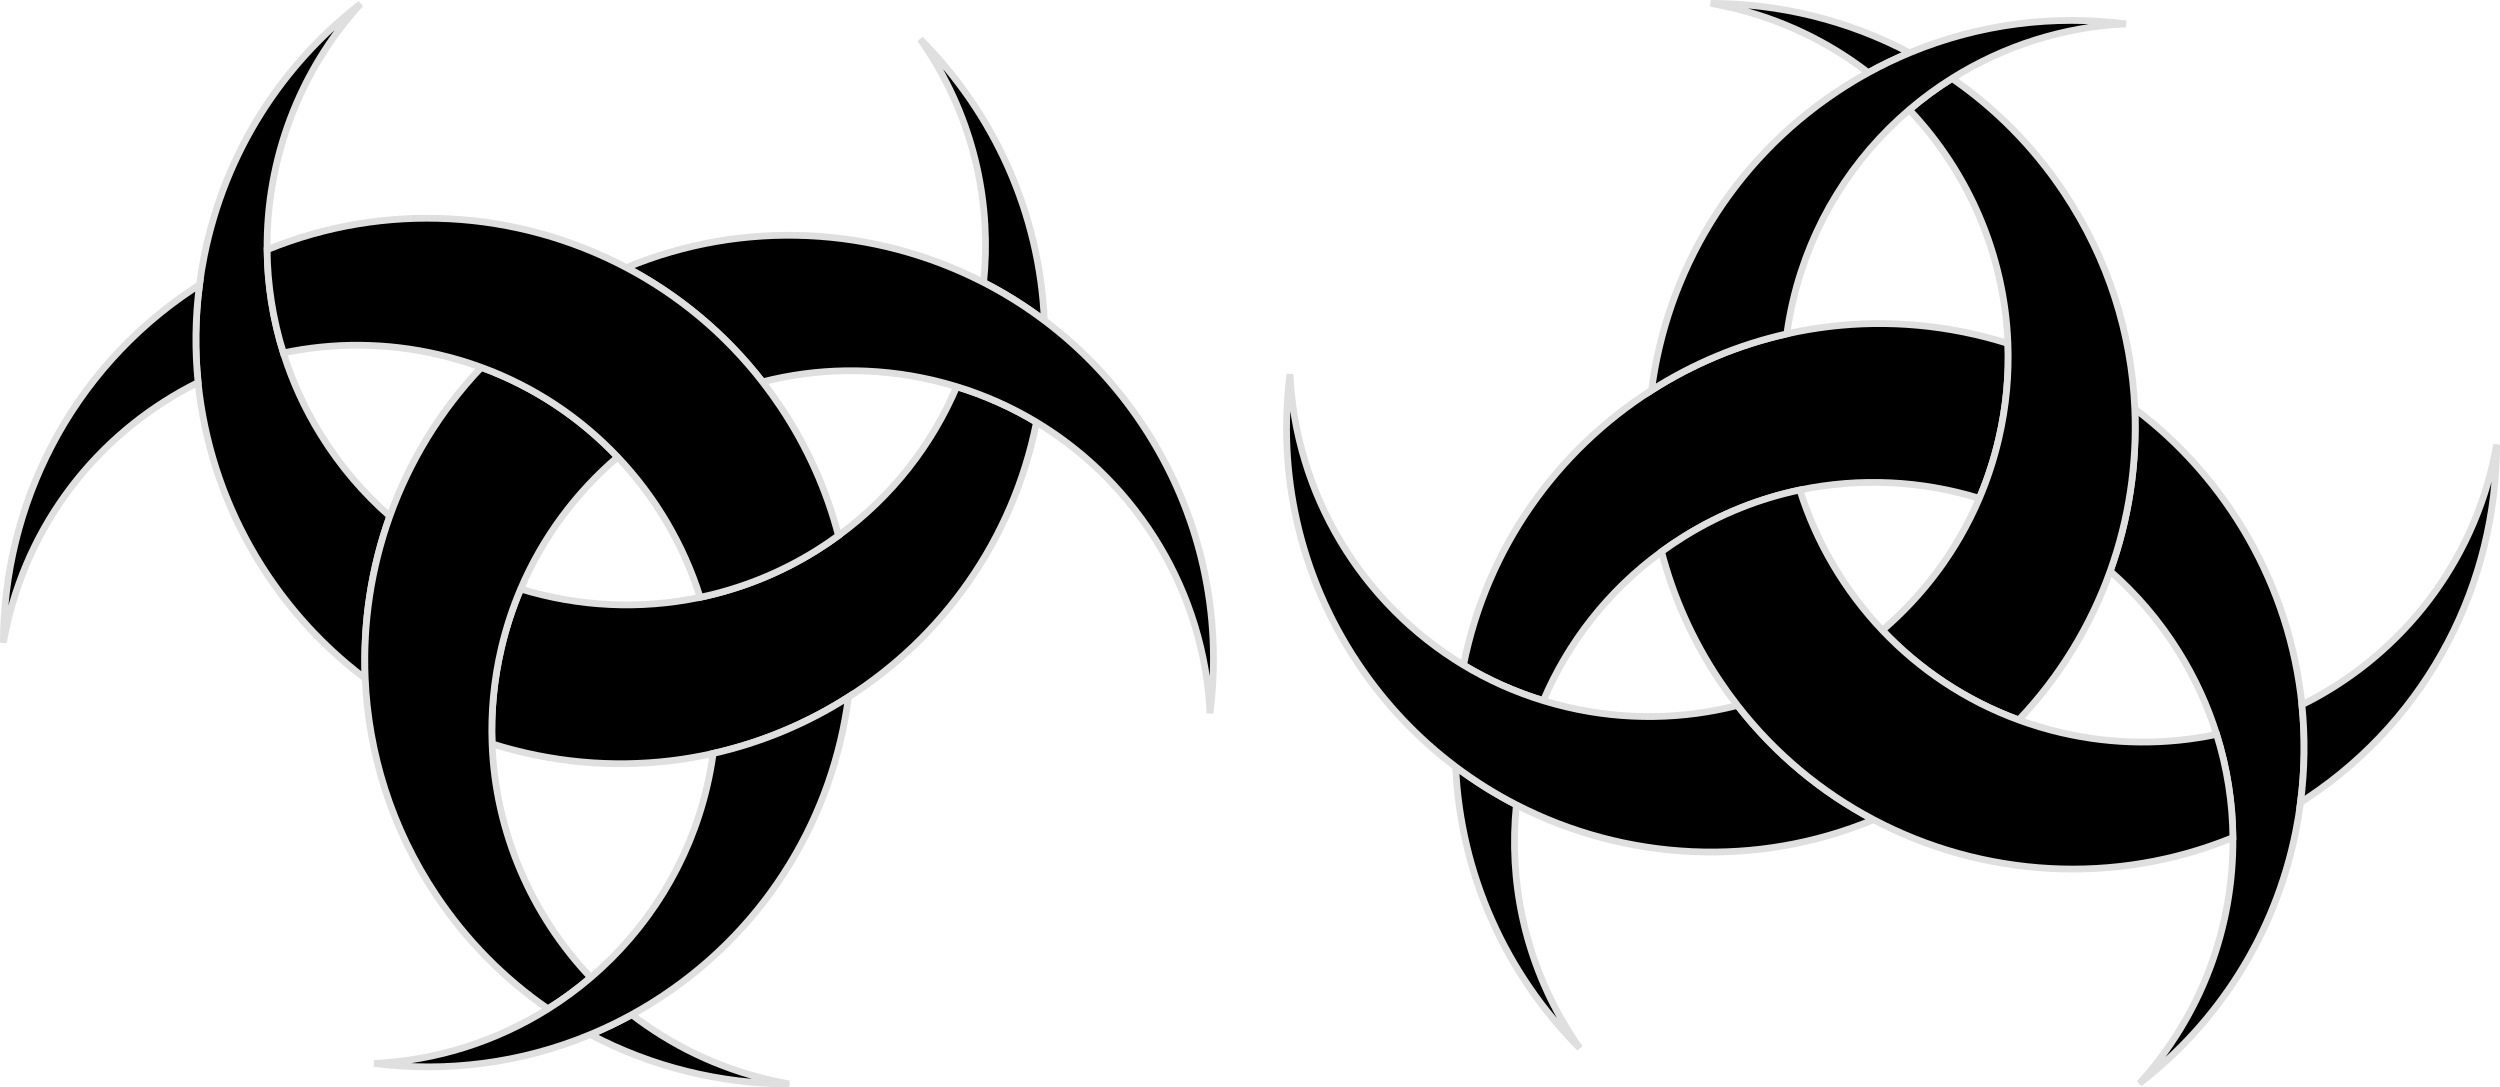
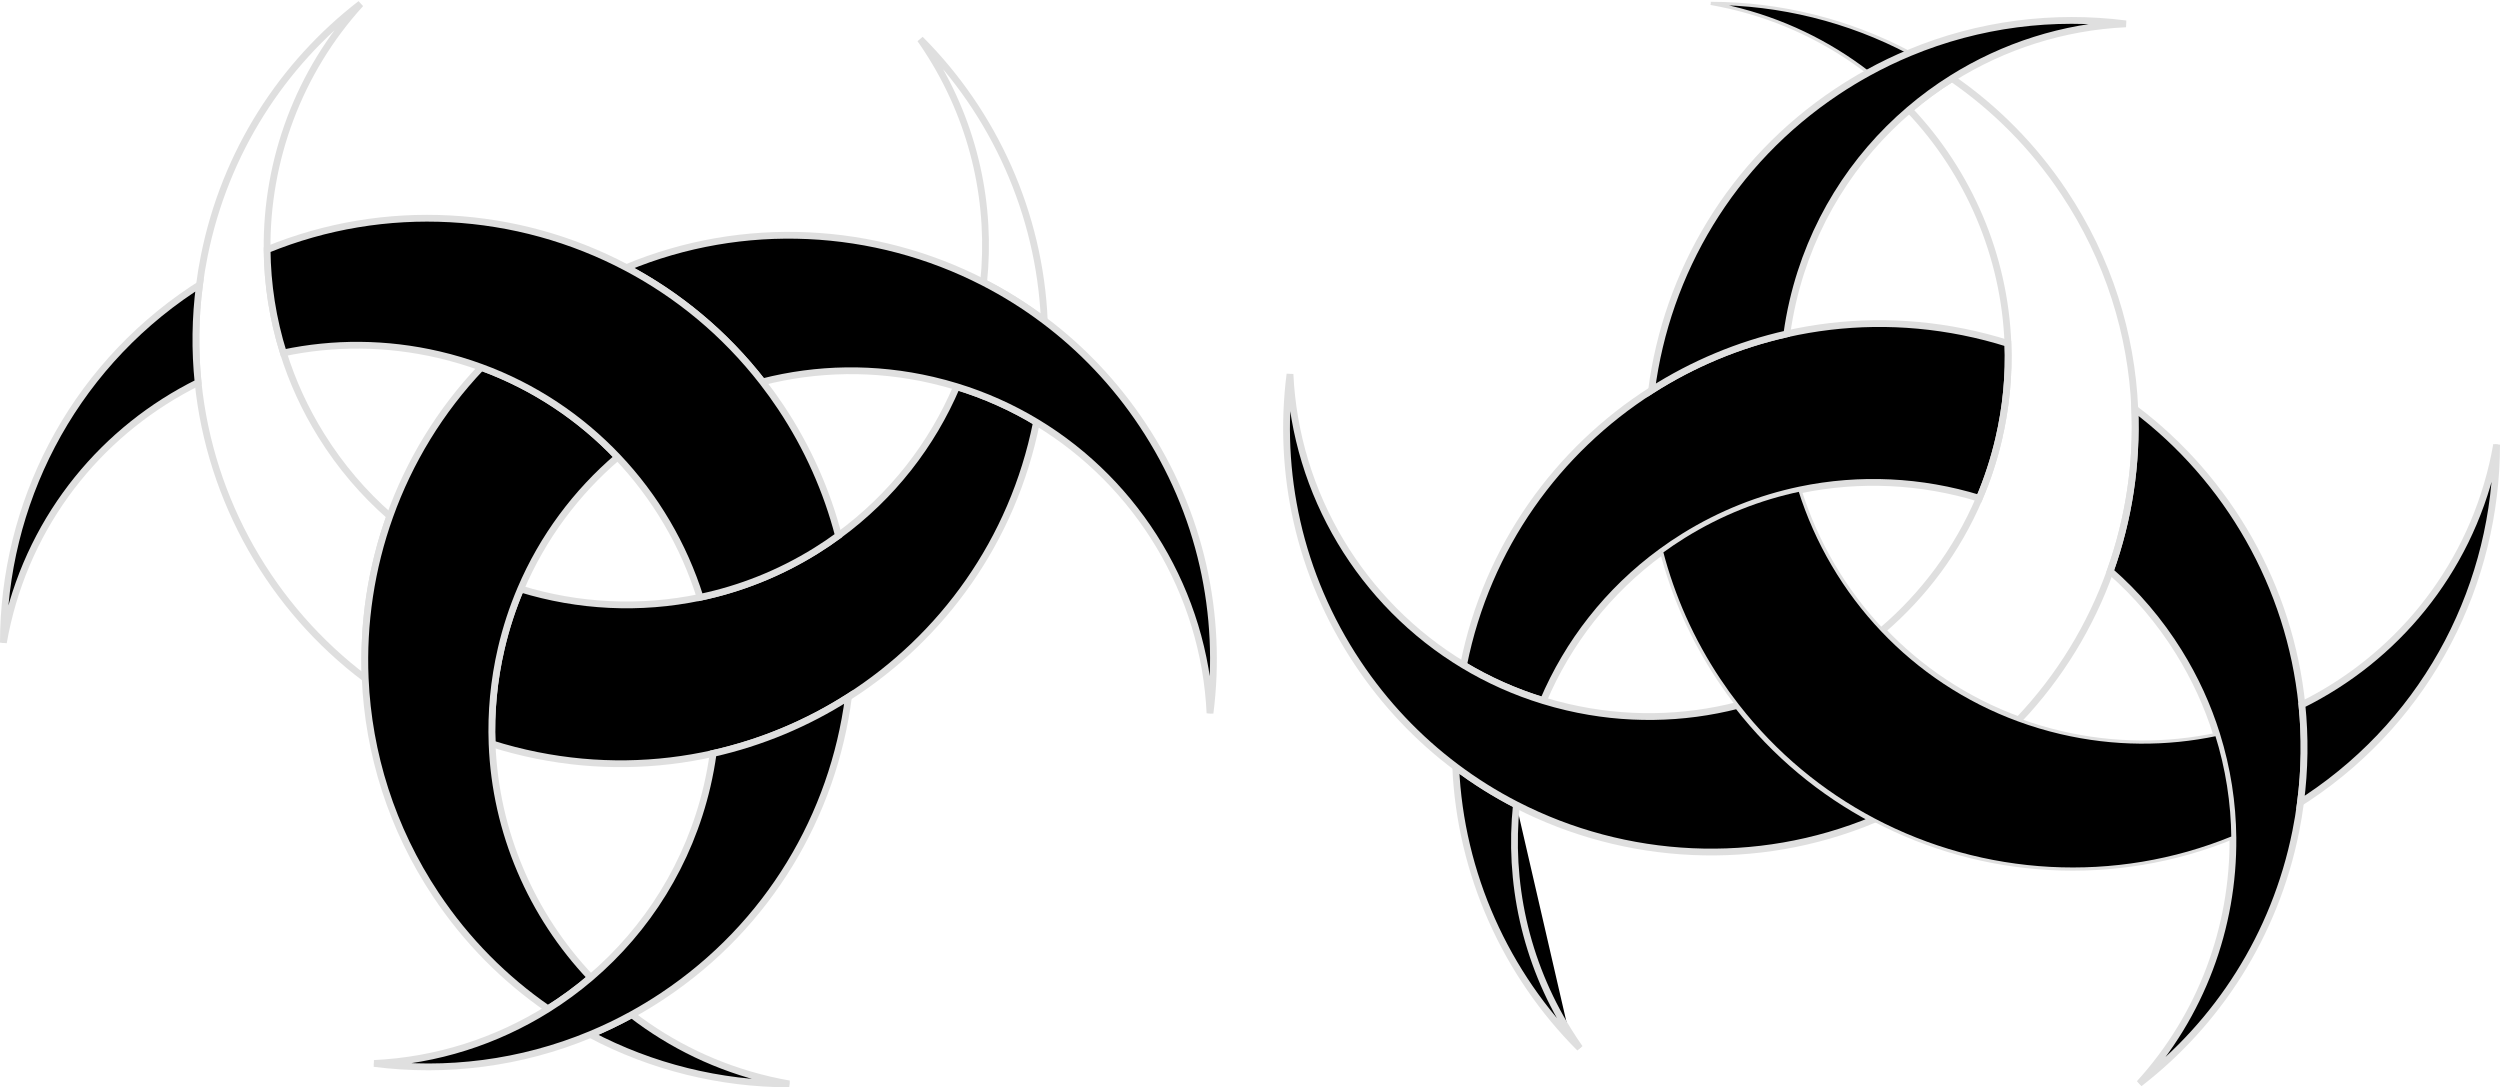
<svg xmlns="http://www.w3.org/2000/svg" xmlns:ns1="http://www.inkscape.org/namespaces/inkscape" xmlns:ns2="http://sodipodi.sourceforge.net/DTD/sodipodi-0.dtd" width="976.98" height="424.91" viewBox="0 0 976.98 424.91" id="svg3353" version="1.1" ns1:version="0.91 r13725" ns2:docname="Tri Eclipse.svg">
  <defs id="defs3355">
    <clipPath id="clipPath9627" clipPathUnits="userSpaceOnUse">
      <path ns1:connector-curvature="0" id="path9629" d="m 0,1600 2560,0 L 2560,0 0,0 0,1600 Z" />
    </clipPath>
    <clipPath id="clipPath10370" clipPathUnits="userSpaceOnUse">
      <path ns1:connector-curvature="0" id="path10372" d="m 0,339.928 781.585,0 L 781.585,0 0,0 0,339.928 Z" />
    </clipPath>
  </defs>
  <ns2:namedview id="base" pagecolor="#ffffff" bordercolor="#666666" borderopacity="1.0" ns1:pageopacity="0.0" ns1:pageshadow="2" ns1:zoom="0.55052083" ns1:cx="343.47596" ns1:cy="-181.18758" ns1:document-units="px" ns1:current-layer="layer1" showgrid="false" units="px" ns1:showpageshadow="false" borderlayer="false" />
  <g ns1:label="Layer 1" ns1:groupmode="layer" id="layer1" transform="translate(-572.323,115.552)">
    <g transform="matrix(1.25,0,0,-1.25,572.323,309.358)" ns1:label="tri eclipse" id="g10364">
      <g id="g10366">
        <g clip-path="url(#clipPath10370)" id="g10368">
          <g transform="translate(114.176,127.81)" id="g10374">
-             <path ns1:connector-curvature="0" id="path10376" style="fill:#000000;fill-opacity:1;fill-rule:nonzero;stroke:#dfdfdf;stroke-width:1;stroke-linecap:butt;stroke-linejoin:miter;stroke-miterlimit:10;stroke-dasharray:none;stroke-opacity:1" d="m 0,0 c -29.245,22.041 -48.471,55.601 -52.246,92.527 -1.023,9.987 -0.917,20.228 0.435,30.549 0.387,3.016 0.885,6.038 1.495,9.064 6.536,32.559 24.495,59.932 48.874,78.782 -19.295,-21.187 -29.515,-48.837 -29.229,-76.868 0.101,-10.814 1.776,-21.691 5.094,-32.272 2.767,-8.863 6.701,-17.519 11.827,-25.767 C -7.734,66.33 -0.477,57.88 7.686,50.745 1.877,34.525 -0.753,17.27 0,0" />
-           </g>
+             </g>
          <g transform="translate(114.176,127.81)" id="g10378">
            <path ns1:connector-curvature="0" id="path10380" style="fill:none;stroke:#dfdfdf;stroke-width:2.12;stroke-linecap:butt;stroke-linejoin:miter;stroke-miterlimit:10;stroke-dasharray:none;stroke-opacity:1" d="m 0,0 c -29.245,22.041 -48.471,55.601 -52.246,92.527 -1.023,9.987 -0.917,20.228 0.435,30.549 0.387,3.016 0.885,6.038 1.495,9.064 6.536,32.559 24.495,59.932 48.874,78.782 -19.295,-21.187 -29.515,-48.837 -29.229,-76.868 0.101,-10.814 1.776,-21.691 5.094,-32.272 2.767,-8.863 6.701,-17.519 11.827,-25.767 C -7.734,66.33 -0.477,57.88 7.686,50.745 1.877,34.525 -0.753,17.27 0,0 Z" />
          </g>
          <g transform="translate(291.183,322.416)" id="g10382">
-             <path ns1:connector-curvature="0" id="path10384" style="fill:#000000;fill-opacity:1;fill-rule:nonzero;stroke:#dfdfdf;stroke-width:1;stroke-linecap:butt;stroke-linejoin:miter;stroke-miterlimit:10;stroke-dasharray:none;stroke-opacity:1" d="m 0,0 c -1.113,1.797 -2.274,3.541 -3.472,5.253 23.064,-23.112 37.302,-54.382 38.776,-87.926 -6.017,4.527 -12.367,8.498 -18.977,11.89 C 18.808,-46.87 13.666,-21.983 0,0" />
-           </g>
+             </g>
          <g transform="translate(291.183,322.416)" id="g10386">
            <path ns1:connector-curvature="0" id="path10388" style="fill:none;stroke:#dfdfdf;stroke-width:2.12;stroke-linecap:butt;stroke-linejoin:miter;stroke-miterlimit:10;stroke-dasharray:none;stroke-opacity:1" d="m 0,0 c -1.113,1.797 -2.274,3.541 -3.472,5.253 23.064,-23.112 37.302,-54.382 38.776,-87.926 -6.017,4.527 -12.367,8.498 -18.977,11.89 C 18.808,-46.87 13.666,-21.983 0,0 Z" />
          </g>
          <g transform="translate(324.038,207.922)" id="g10390">
            <path ns1:connector-curvature="0" id="path10392" style="fill:#000000;fill-opacity:1;fill-rule:nonzero;stroke:#dfdfdf;stroke-width:1;stroke-linecap:butt;stroke-linejoin:miter;stroke-miterlimit:10;stroke-dasharray:none;stroke-opacity:1" d="M 0,0 C -0.011,-0.064 -0.026,-0.122 -0.037,-0.186 -7.427,-37 -29.42,-67.183 -58.776,-85.911 c -12.887,-8.222 -27.194,-14.239 -42.307,-17.636 -17.604,-3.966 -36.305,-4.384 -55.134,-0.605 -4.776,0.96 -9.436,2.163 -13.979,3.6 -0.376,9.806 0.536,19.825 2.874,29.838 1.51,6.467 3.551,12.675 6.069,18.585 17.997,-5.529 37.318,-6.541 56.099,-2.608 12.495,2.619 24.75,7.427 36.216,14.556 2.423,1.506 4.766,3.085 7.029,4.745 16.788,12.255 29.277,28.476 36.963,46.557 C -16.035,8.391 -7.686,4.633 0,0" />
          </g>
          <g transform="translate(324.038,207.922)" id="g10394">
            <path ns1:connector-curvature="0" id="path10396" style="fill:none;stroke:#dfdfdf;stroke-width:2.12;stroke-linecap:butt;stroke-linejoin:miter;stroke-miterlimit:10;stroke-dasharray:none;stroke-opacity:1" d="M 0,0 C -0.011,-0.064 -0.026,-0.122 -0.037,-0.186 -7.427,-37 -29.42,-67.183 -58.776,-85.911 c -12.887,-8.222 -27.194,-14.239 -42.307,-17.636 -17.604,-3.966 -36.305,-4.384 -55.134,-0.605 -4.776,0.96 -9.436,2.163 -13.979,3.6 -0.376,9.806 0.536,19.825 2.874,29.838 1.51,6.467 3.551,12.675 6.069,18.585 17.997,-5.529 37.318,-6.541 56.099,-2.608 12.495,2.619 24.75,7.427 36.216,14.556 2.423,1.506 4.766,3.085 7.029,4.745 16.788,12.255 29.277,28.476 36.963,46.557 C -16.035,8.391 -7.686,4.633 0,0 Z" />
          </g>
          <g transform="translate(156.715,137.208)" id="g10398">
            <path ns1:connector-curvature="0" id="path10400" style="fill:#000000;fill-opacity:1;fill-rule:nonzero;stroke:#dfdfdf;stroke-width:1;stroke-linecap:butt;stroke-linejoin:miter;stroke-miterlimit:10;stroke-dasharray:none;stroke-opacity:1" d="m 0,0 c -2.338,-10.013 -3.249,-20.032 -2.873,-29.839 1.049,-27.58 12.303,-53.502 30.835,-73.046 -4.209,-3.594 -8.672,-6.87 -13.353,-9.801 -13.475,9.287 -25.433,21.235 -35.049,35.68 -13.889,20.864 -21.087,44.247 -22.1,67.608 -0.752,17.27 1.877,34.524 7.687,50.745 6.106,17.053 15.722,32.961 28.614,46.52 C 10.337,81.793 24.782,72.06 36.38,59.831 23.483,48.816 12.982,34.822 6.07,18.585 3.552,12.674 1.511,6.467 0,0" />
          </g>
          <g transform="translate(156.715,137.208)" id="g10402">
            <path ns1:connector-curvature="0" id="path10404" style="fill:none;stroke:#dfdfdf;stroke-width:2.12;stroke-linecap:butt;stroke-linejoin:miter;stroke-miterlimit:10;stroke-dasharray:none;stroke-opacity:1" d="m 0,0 c -2.338,-10.013 -3.249,-20.032 -2.873,-29.839 1.049,-27.58 12.303,-53.502 30.835,-73.046 -4.209,-3.594 -8.672,-6.87 -13.353,-9.801 -13.475,9.287 -25.433,21.235 -35.049,35.68 -13.889,20.864 -21.087,44.247 -22.1,67.608 -0.752,17.27 1.877,34.524 7.687,50.745 6.106,17.053 15.722,32.961 28.614,46.52 C 10.337,81.793 24.782,72.06 36.38,59.831 23.483,48.816 12.982,34.822 6.07,18.585 3.552,12.674 1.511,6.467 0,0 Z" />
          </g>
          <g transform="translate(246.74,1.06)" id="g10406">
            <path ns1:connector-curvature="0" id="path10408" style="fill:#000000;fill-opacity:1;fill-rule:nonzero;stroke:#dfdfdf;stroke-width:1;stroke-linecap:butt;stroke-linejoin:miter;stroke-miterlimit:10;stroke-dasharray:none;stroke-opacity:1" d="m 0,0 c -21.596,0.021 -42.99,5.301 -62.163,15.436 4.383,1.818 8.698,3.891 12.939,6.223 C -36.878,12.128 -22.343,5.031 -6.17,1.256 -4.113,0.779 -2.057,0.366 0,0" />
          </g>
          <g transform="translate(246.74,1.06)" id="g10410">
            <path ns1:connector-curvature="0" id="path10412" style="fill:none;stroke:#dfdfdf;stroke-width:2.12;stroke-linecap:butt;stroke-linejoin:miter;stroke-miterlimit:10;stroke-dasharray:none;stroke-opacity:1" d="m 0,0 c -21.596,0.021 -42.99,5.301 -62.163,15.436 4.383,1.818 8.698,3.891 12.939,6.223 C -36.878,12.128 -22.343,5.031 -6.17,1.256 -4.113,0.779 -2.057,0.366 0,0 Z" />
          </g>
          <g transform="translate(378.292,116.964)" id="g10414">
            <path ns1:connector-curvature="0" id="path10416" style="fill:#000000;fill-opacity:1;fill-rule:nonzero;stroke:#dfdfdf;stroke-width:1;stroke-linecap:butt;stroke-linejoin:miter;stroke-miterlimit:10;stroke-dasharray:none;stroke-opacity:1" d="m 0,0 c -1.755,37.435 -22.29,71.7 -54.255,90.958 -7.686,4.633 -16.035,8.391 -24.946,11.121 -2.454,0.753 -4.951,1.426 -7.49,2.02 -18.15,4.235 -36.305,3.801 -53.205,-0.52 -11.805,15.198 -26.387,27.189 -42.55,35.723 36.576,15.219 77.52,12.929 111.663,-4.633 6.61,-3.393 12.961,-7.363 18.977,-11.89 11.684,-8.778 22.1,-19.656 30.655,-32.51 C -2.746,62.619 3.907,30.565 0,0" />
          </g>
          <g transform="translate(378.292,116.964)" id="g10418">
            <path ns1:connector-curvature="0" id="path10420" style="fill:none;stroke:#dfdfdf;stroke-width:2.12;stroke-linecap:butt;stroke-linejoin:miter;stroke-miterlimit:10;stroke-dasharray:none;stroke-opacity:1" d="m 0,0 c -1.755,37.435 -22.29,71.7 -54.255,90.958 -7.686,4.633 -16.035,8.391 -24.946,11.121 -2.454,0.753 -4.951,1.426 -7.49,2.02 -18.15,4.235 -36.305,3.801 -53.205,-0.52 -11.805,15.198 -26.387,27.189 -42.55,35.723 36.576,15.219 77.52,12.929 111.663,-4.633 6.61,-3.393 12.961,-7.363 18.977,-11.89 11.684,-8.778 22.1,-19.656 30.655,-32.51 C -2.746,62.619 3.907,30.565 0,0 Z" />
          </g>
          <g transform="translate(262.129,172.486)" id="g10422">
            <path ns1:connector-curvature="0" id="path10424" style="fill:#000000;fill-opacity:1;fill-rule:nonzero;stroke:#dfdfdf;stroke-width:1;stroke-linecap:butt;stroke-linejoin:miter;stroke-miterlimit:10;stroke-dasharray:none;stroke-opacity:1" d="m 0,0 c -2.263,-1.659 -4.606,-3.239 -7.029,-4.744 -11.466,-7.13 -23.721,-11.938 -36.216,-14.557 -5.147,16.391 -13.994,31.414 -25.788,43.855 -11.599,12.229 -26.044,21.961 -42.62,28.036 -4.288,1.574 -8.714,2.9 -13.273,3.965 -16.512,3.854 -33.035,3.838 -48.604,0.551 -3.318,10.581 -4.993,21.458 -5.094,32.272 36.884,15.113 78.14,12.484 112.342,-5.597 16.162,-8.535 30.745,-20.526 42.55,-35.723 2.004,-2.571 3.923,-5.232 5.757,-7.989 C -9.573,27.448 -3.615,13.899 0,0" />
          </g>
          <g transform="translate(262.129,172.486)" id="g10426">
            <path ns1:connector-curvature="0" id="path10428" style="fill:none;stroke:#dfdfdf;stroke-width:2.12;stroke-linecap:butt;stroke-linejoin:miter;stroke-miterlimit:10;stroke-dasharray:none;stroke-opacity:1" d="m 0,0 c -2.263,-1.659 -4.606,-3.239 -7.029,-4.744 -11.466,-7.13 -23.721,-11.938 -36.216,-14.557 -5.147,16.391 -13.994,31.414 -25.788,43.855 -11.599,12.229 -26.044,21.961 -42.62,28.036 -4.288,1.574 -8.714,2.9 -13.273,3.965 -16.512,3.854 -33.035,3.838 -48.604,0.551 -3.318,10.581 -4.993,21.458 -5.094,32.272 36.884,15.113 78.14,12.484 112.342,-5.597 16.162,-8.535 30.745,-20.526 42.55,-35.723 2.004,-2.571 3.923,-5.232 5.757,-7.989 C -9.573,27.448 -3.615,13.899 0,0 Z" />
          </g>
          <g transform="translate(61.93,220.337)" id="g10430">
            <path ns1:connector-curvature="0" id="path10432" style="fill:#000000;fill-opacity:1;fill-rule:nonzero;stroke:#dfdfdf;stroke-width:1;stroke-linecap:butt;stroke-linejoin:miter;stroke-miterlimit:10;stroke-dasharray:none;stroke-opacity:1" d="m 0,0 c -29.044,-14.381 -51.684,-41.151 -59.614,-75.156 -0.477,-2.057 -0.896,-4.113 -1.256,-6.17 0.037,42.873 20.801,84.946 59.142,110.465 0.716,0.477 1.436,0.949 2.163,1.41 C -0.917,20.228 -1.023,9.987 0,0" />
          </g>
          <g transform="translate(61.93,220.337)" id="g10434">
            <path ns1:connector-curvature="0" id="path10436" style="fill:none;stroke:#dfdfdf;stroke-width:2.12;stroke-linecap:butt;stroke-linejoin:miter;stroke-miterlimit:10;stroke-dasharray:none;stroke-opacity:1" d="m 0,0 c -29.044,-14.381 -51.684,-41.151 -59.614,-75.156 -0.477,-2.057 -0.896,-4.113 -1.256,-6.17 0.037,42.873 20.801,84.946 59.142,110.465 0.716,0.477 1.436,0.949 2.163,1.41 C -0.917,20.228 -1.023,9.987 0,0 Z" />
          </g>
          <g transform="translate(265.262,122.01)" id="g10438">
            <path ns1:connector-curvature="0" id="path10440" style="fill:#000000;fill-opacity:1;fill-rule:nonzero;stroke:#dfdfdf;stroke-width:1;stroke-linecap:butt;stroke-linejoin:miter;stroke-miterlimit:10;stroke-dasharray:none;stroke-opacity:1" d="m 0,0 c -4.771,-36.735 -24.803,-71.281 -58.034,-93.402 -3.181,-2.12 -6.425,-4.081 -9.711,-5.889 -4.241,-2.332 -8.556,-4.405 -12.94,-6.223 -21.77,-9.065 -45.094,-11.916 -67.613,-9.038 19.55,0.917 38.23,6.949 54.361,17.063 4.681,2.932 9.144,6.208 13.353,9.802 17.599,15.017 30.729,35.585 36.385,59.826 0.795,3.413 1.426,6.822 1.893,10.225 C -27.194,-14.238 -12.886,-8.222 0,0" />
          </g>
          <g transform="translate(265.262,122.01)" id="g10442">
            <path ns1:connector-curvature="0" id="path10444" style="fill:none;stroke:#dfdfdf;stroke-width:2.12;stroke-linecap:butt;stroke-linejoin:miter;stroke-miterlimit:10;stroke-dasharray:none;stroke-opacity:1" d="m 0,0 c -4.771,-36.735 -24.803,-71.281 -58.034,-93.402 -3.181,-2.12 -6.425,-4.081 -9.711,-5.889 -4.241,-2.332 -8.556,-4.405 -12.94,-6.223 -21.77,-9.065 -45.094,-11.916 -67.613,-9.038 19.55,0.917 38.23,6.949 54.361,17.063 4.681,2.932 9.144,6.208 13.353,9.802 17.599,15.017 30.729,35.585 36.385,59.826 0.795,3.413 1.426,6.822 1.893,10.225 C -27.194,-14.238 -12.886,-8.222 0,0 Z" />
          </g>
          <g transform="translate(667.409,212.118)" id="g10446">
            <path ns1:connector-curvature="0" id="path10448" style="fill:#000000;fill-opacity:1;fill-rule:nonzero;stroke:#dfdfdf;stroke-width:1;stroke-linecap:butt;stroke-linejoin:miter;stroke-miterlimit:10;stroke-dasharray:none;stroke-opacity:1" d="m 0,0 c 29.245,-22.041 48.471,-55.601 52.245,-92.527 1.024,-9.987 0.918,-20.228 -0.434,-30.549 -0.387,-3.016 -0.885,-6.038 -1.495,-9.064 -6.536,-32.559 -24.495,-59.932 -48.874,-78.782 19.295,21.187 29.515,48.837 29.229,76.868 -0.101,10.814 -1.776,21.691 -5.094,32.272 -2.767,8.863 -6.701,17.519 -11.827,25.767 C 7.734,-66.33 0.477,-57.88 -7.686,-50.745 -1.877,-34.525 0.753,-17.27 0,0" />
          </g>
          <g transform="translate(667.409,212.118)" id="g10450">
            <path ns1:connector-curvature="0" id="path10452" style="fill:none;stroke:#dfdfdf;stroke-width:2.12;stroke-linecap:butt;stroke-linejoin:miter;stroke-miterlimit:10;stroke-dasharray:none;stroke-opacity:1" d="m 0,0 c 29.245,-22.041 48.471,-55.601 52.245,-92.527 1.024,-9.987 0.918,-20.228 -0.434,-30.549 -0.387,-3.016 -0.885,-6.038 -1.495,-9.064 -6.536,-32.559 -24.495,-59.932 -48.874,-78.782 19.295,21.187 29.515,48.837 29.229,76.868 -0.101,10.814 -1.776,21.691 -5.094,32.272 -2.767,8.863 -6.701,17.519 -11.827,25.767 C 7.734,-66.33 0.477,-57.88 -7.686,-50.745 -1.877,-34.525 0.753,-17.27 0,0 Z" />
          </g>
          <g transform="translate(490.402,17.512)" id="g10454">
-             <path ns1:connector-curvature="0" id="path10456" style="fill:#000000;fill-opacity:1;fill-rule:nonzero;stroke:#dfdfdf;stroke-width:1;stroke-linecap:butt;stroke-linejoin:miter;stroke-miterlimit:10;stroke-dasharray:none;stroke-opacity:1" d="m 0,0 c 1.113,-1.797 2.274,-3.541 3.472,-5.253 -23.064,23.112 -37.302,54.382 -38.776,87.926 6.017,-4.527 12.367,-8.498 18.977,-11.89 C -18.808,46.87 -13.666,21.983 0,0" />
+             <path ns1:connector-curvature="0" id="path10456" style="fill:#000000;fill-opacity:1;fill-rule:nonzero;stroke:#dfdfdf;stroke-width:1;stroke-linecap:butt;stroke-linejoin:miter;stroke-miterlimit:10;stroke-dasharray:none;stroke-opacity:1" d="m 0,0 c 1.113,-1.797 2.274,-3.541 3.472,-5.253 -23.064,23.112 -37.302,54.382 -38.776,87.926 6.017,-4.527 12.367,-8.498 18.977,-11.89 " />
          </g>
          <g transform="translate(490.402,17.512)" id="g10458">
            <path ns1:connector-curvature="0" id="path10460" style="fill:none;stroke:#dfdfdf;stroke-width:2.12;stroke-linecap:butt;stroke-linejoin:miter;stroke-miterlimit:10;stroke-dasharray:none;stroke-opacity:1" d="m 0,0 c 1.113,-1.797 2.274,-3.541 3.472,-5.253 -23.064,23.112 -37.302,54.382 -38.776,87.926 6.017,-4.527 12.367,-8.498 18.977,-11.89 C -18.808,46.87 -13.666,21.983 0,0 Z" />
          </g>
          <g transform="translate(457.547,132.006)" id="g10462">
            <path ns1:connector-curvature="0" id="path10464" style="fill:#000000;fill-opacity:1;fill-rule:nonzero;stroke:#dfdfdf;stroke-width:1;stroke-linecap:butt;stroke-linejoin:miter;stroke-miterlimit:10;stroke-dasharray:none;stroke-opacity:1" d="M 0,0 C 0.011,0.064 0.026,0.122 0.037,0.186 7.427,37 29.42,67.183 58.776,85.911 c 12.887,8.222 27.194,14.239 42.307,17.637 17.604,3.965 36.305,4.383 55.134,0.604 4.776,-0.96 9.436,-2.163 13.979,-3.599 0.376,-9.807 -0.536,-19.826 -2.874,-29.839 -1.51,-6.467 -3.551,-12.675 -6.069,-18.585 -17.997,5.529 -37.318,6.541 -56.099,2.608 C 92.659,52.118 80.404,47.31 68.938,40.181 66.515,38.675 64.173,37.096 61.909,35.436 45.121,23.181 32.632,6.96 24.946,-11.121 16.035,-8.391 7.686,-4.633 0,0" />
          </g>
          <g transform="translate(457.547,132.006)" id="g10466">
            <path ns1:connector-curvature="0" id="path10468" style="fill:none;stroke:#dfdfdf;stroke-width:2.12;stroke-linecap:butt;stroke-linejoin:miter;stroke-miterlimit:10;stroke-dasharray:none;stroke-opacity:1" d="M 0,0 C 0.011,0.064 0.026,0.122 0.037,0.186 7.427,37 29.42,67.183 58.776,85.911 c 12.887,8.222 27.194,14.239 42.307,17.637 17.604,3.965 36.305,4.383 55.134,0.604 4.776,-0.96 9.436,-2.163 13.979,-3.599 0.376,-9.807 -0.536,-19.826 -2.874,-29.839 -1.51,-6.467 -3.551,-12.675 -6.069,-18.585 -17.997,5.529 -37.318,6.541 -56.099,2.608 C 92.659,52.118 80.404,47.31 68.938,40.181 66.515,38.675 64.173,37.096 61.909,35.436 45.121,23.181 32.632,6.96 24.946,-11.121 16.035,-8.391 7.686,-4.633 0,0 Z" />
          </g>
          <g transform="translate(624.869,202.72)" id="g10470">
-             <path ns1:connector-curvature="0" id="path10472" style="fill:#000000;fill-opacity:1;fill-rule:nonzero;stroke:#dfdfdf;stroke-width:1;stroke-linecap:butt;stroke-linejoin:miter;stroke-miterlimit:10;stroke-dasharray:none;stroke-opacity:1" d="m 0,0 c 2.338,10.013 3.249,20.032 2.873,29.839 -1.05,27.58 -12.303,53.502 -30.835,73.046 4.209,3.594 8.672,6.87 13.353,9.801 C -1.134,103.399 10.824,91.451 20.44,77.006 34.329,56.142 41.527,32.759 42.54,9.398 43.292,-7.872 40.663,-25.126 34.853,-41.347 28.747,-58.4 19.131,-74.308 6.239,-87.867 c -16.576,6.074 -31.021,15.807 -42.619,28.036 12.897,11.015 23.398,25.009 30.31,41.246 C -3.552,-12.674 -1.511,-6.467 0,0" />
-           </g>
+             </g>
          <g transform="translate(624.869,202.72)" id="g10474">
            <path ns1:connector-curvature="0" id="path10476" style="fill:none;stroke:#dfdfdf;stroke-width:2.12;stroke-linecap:butt;stroke-linejoin:miter;stroke-miterlimit:10;stroke-dasharray:none;stroke-opacity:1" d="m 0,0 c 2.338,10.013 3.249,20.032 2.873,29.839 -1.05,27.58 -12.303,53.502 -30.835,73.046 4.209,3.594 8.672,6.87 13.353,9.801 C -1.134,103.399 10.824,91.451 20.44,77.006 34.329,56.142 41.527,32.759 42.54,9.398 43.292,-7.872 40.663,-25.126 34.853,-41.347 28.747,-58.4 19.131,-74.308 6.239,-87.867 c -16.576,6.074 -31.021,15.807 -42.619,28.036 12.897,11.015 23.398,25.009 30.31,41.246 C -3.552,-12.674 -1.511,-6.467 0,0 Z" />
          </g>
          <g transform="translate(534.845,338.868)" id="g10478">
            <path ns1:connector-curvature="0" id="path10480" style="fill:#000000;fill-opacity:1;fill-rule:nonzero;stroke:#dfdfdf;stroke-width:1;stroke-linecap:butt;stroke-linejoin:miter;stroke-miterlimit:10;stroke-dasharray:none;stroke-opacity:1" d="M 0,0 C 21.596,-0.021 42.99,-5.301 62.164,-15.436 57.78,-17.254 53.465,-19.327 49.224,-21.659 36.878,-12.128 22.343,-5.031 6.17,-1.256 4.114,-0.779 2.057,-0.366 0,0" />
          </g>
          <g transform="translate(534.845,338.868)" id="g10482">
-             <path ns1:connector-curvature="0" id="path10484" style="fill:none;stroke:#dfdfdf;stroke-width:2.12;stroke-linecap:butt;stroke-linejoin:miter;stroke-miterlimit:10;stroke-dasharray:none;stroke-opacity:1" d="M 0,0 C 21.596,-0.021 42.99,-5.301 62.164,-15.436 57.78,-17.254 53.465,-19.327 49.224,-21.659 36.878,-12.128 22.343,-5.031 6.17,-1.256 4.114,-0.779 2.057,-0.366 0,0 Z" />
-           </g>
+             </g>
          <g transform="translate(403.292,222.964)" id="g10486">
            <path ns1:connector-curvature="0" id="path10488" style="fill:#000000;fill-opacity:1;fill-rule:nonzero;stroke:#dfdfdf;stroke-width:1;stroke-linecap:butt;stroke-linejoin:miter;stroke-miterlimit:10;stroke-dasharray:none;stroke-opacity:1" d="m 0,0 c 1.755,-37.435 22.29,-71.7 54.255,-90.958 7.686,-4.633 16.035,-8.391 24.946,-11.121 2.454,-0.753 4.951,-1.426 7.49,-2.02 18.15,-4.235 36.305,-3.801 53.205,0.52 11.805,-15.198 26.387,-27.189 42.55,-35.723 -36.576,-15.219 -77.52,-12.929 -111.663,4.633 -6.611,3.393 -12.961,7.363 -18.977,11.89 -11.684,8.778 -22.1,19.656 -30.655,32.51 C 2.746,-62.619 -3.907,-30.565 0,0" />
          </g>
          <g transform="translate(403.292,222.964)" id="g10490">
            <path ns1:connector-curvature="0" id="path10492" style="fill:none;stroke:#dfdfdf;stroke-width:2.12;stroke-linecap:butt;stroke-linejoin:miter;stroke-miterlimit:10;stroke-dasharray:none;stroke-opacity:1" d="m 0,0 c 1.755,-37.435 22.29,-71.7 54.255,-90.958 7.686,-4.633 16.035,-8.391 24.946,-11.121 2.454,-0.753 4.951,-1.426 7.49,-2.02 18.15,-4.235 36.305,-3.801 53.205,0.52 11.805,-15.198 26.387,-27.189 42.55,-35.723 -36.576,-15.219 -77.52,-12.929 -111.663,4.633 -6.611,3.393 -12.961,7.363 -18.977,11.89 -11.684,8.778 -22.1,19.656 -30.655,32.51 C 2.746,-62.619 -3.907,-30.565 0,0 Z" />
          </g>
          <g transform="translate(519.456,167.443)" id="g10494">
            <path ns1:connector-curvature="0" id="path10496" style="fill:#000000;fill-opacity:1;fill-rule:nonzero;stroke:#dfdfdf;stroke-width:1;stroke-linecap:butt;stroke-linejoin:miter;stroke-miterlimit:10;stroke-dasharray:none;stroke-opacity:1" d="m 0,0 c 2.263,1.659 4.606,3.239 7.029,4.744 11.466,7.13 23.721,11.938 36.216,14.557 5.147,-16.391 13.994,-31.414 25.788,-43.855 11.599,-12.229 26.044,-21.961 42.62,-28.036 4.288,-1.574 8.714,-2.9 13.273,-3.965 16.512,-3.854 33.035,-3.838 48.604,-0.551 3.318,-10.581 4.993,-21.458 5.094,-32.272 -36.884,-15.113 -78.14,-12.484 -112.342,5.597 -16.162,8.535 -30.745,20.526 -42.55,35.723 -2.004,2.571 -3.923,5.232 -5.757,7.989 C 9.573,-27.448 3.615,-13.899 0,0" />
          </g>
          <g transform="translate(519.456,167.443)" id="g10498">
-             <path ns1:connector-curvature="0" id="path10500" style="fill:none;stroke:#dfdfdf;stroke-width:2.12;stroke-linecap:butt;stroke-linejoin:miter;stroke-miterlimit:10;stroke-dasharray:none;stroke-opacity:1" d="m 0,0 c 2.263,1.659 4.606,3.239 7.029,4.744 11.466,7.13 23.721,11.938 36.216,14.557 5.147,-16.391 13.994,-31.414 25.788,-43.855 11.599,-12.229 26.044,-21.961 42.62,-28.036 4.288,-1.574 8.714,-2.9 13.273,-3.965 16.512,-3.854 33.035,-3.838 48.604,-0.551 3.318,-10.581 4.993,-21.458 5.094,-32.272 -36.884,-15.113 -78.14,-12.484 -112.342,5.597 -16.162,8.535 -30.745,20.526 -42.55,35.723 -2.004,2.571 -3.923,5.232 -5.757,7.989 C 9.573,-27.448 3.615,-13.899 0,0 Z" />
-           </g>
+             </g>
          <g transform="translate(719.654,119.591)" id="g10502">
            <path ns1:connector-curvature="0" id="path10504" style="fill:#000000;fill-opacity:1;fill-rule:nonzero;stroke:#dfdfdf;stroke-width:1;stroke-linecap:butt;stroke-linejoin:miter;stroke-miterlimit:10;stroke-dasharray:none;stroke-opacity:1" d="m 0,0 c 29.044,14.381 51.684,41.151 59.614,75.156 0.477,2.057 0.896,4.113 1.256,6.17 C 60.833,38.453 40.069,-3.62 1.728,-29.139 1.013,-29.616 0.292,-30.088 -0.435,-30.549 0.917,-20.228 1.023,-9.987 0,0" />
          </g>
          <g transform="translate(719.654,119.591)" id="g10506">
            <path ns1:connector-curvature="0" id="path10508" style="fill:none;stroke:#dfdfdf;stroke-width:2.12;stroke-linecap:butt;stroke-linejoin:miter;stroke-miterlimit:10;stroke-dasharray:none;stroke-opacity:1" d="m 0,0 c 29.044,14.381 51.684,41.151 59.614,75.156 0.477,2.057 0.896,4.113 1.256,6.17 C 60.833,38.453 40.069,-3.62 1.728,-29.139 1.013,-29.616 0.292,-30.088 -0.435,-30.549 0.917,-20.228 1.023,-9.987 0,0 Z" />
          </g>
          <g transform="translate(516.323,217.918)" id="g10510">
            <path ns1:connector-curvature="0" id="path10512" style="fill:#000000;fill-opacity:1;fill-rule:nonzero;stroke:#dfdfdf;stroke-width:1;stroke-linecap:butt;stroke-linejoin:miter;stroke-miterlimit:10;stroke-dasharray:none;stroke-opacity:1" d="m 0,0 c 4.771,36.735 24.803,71.281 58.034,93.402 3.181,2.12 6.425,4.081 9.711,5.889 4.241,2.332 8.556,4.405 12.94,6.223 21.771,9.065 45.094,11.916 67.613,9.038 -19.55,-0.917 -38.23,-6.949 -54.361,-17.063 C 89.256,94.557 84.793,91.281 80.584,87.687 62.985,72.67 49.855,52.102 44.199,27.861 43.404,24.448 42.773,21.039 42.306,17.636 27.194,14.238 12.886,8.222 0,0" />
          </g>
          <g transform="translate(516.323,217.918)" id="g10514">
            <path ns1:connector-curvature="0" id="path10516" style="fill:none;stroke:#dfdfdf;stroke-width:2.12;stroke-linecap:butt;stroke-linejoin:miter;stroke-miterlimit:10;stroke-dasharray:none;stroke-opacity:1" d="m 0,0 c 4.771,36.735 24.803,71.281 58.034,93.402 3.181,2.12 6.425,4.081 9.711,5.889 4.241,2.332 8.556,4.405 12.94,6.223 21.771,9.065 45.094,11.916 67.613,9.038 -19.55,-0.917 -38.23,-6.949 -54.361,-17.063 C 89.256,94.557 84.793,91.281 80.584,87.687 62.985,72.67 49.855,52.102 44.199,27.861 43.404,24.448 42.773,21.039 42.306,17.636 27.194,14.238 12.886,8.222 0,0 Z" />
          </g>
        </g>
      </g>
    </g>
  </g>
</svg>